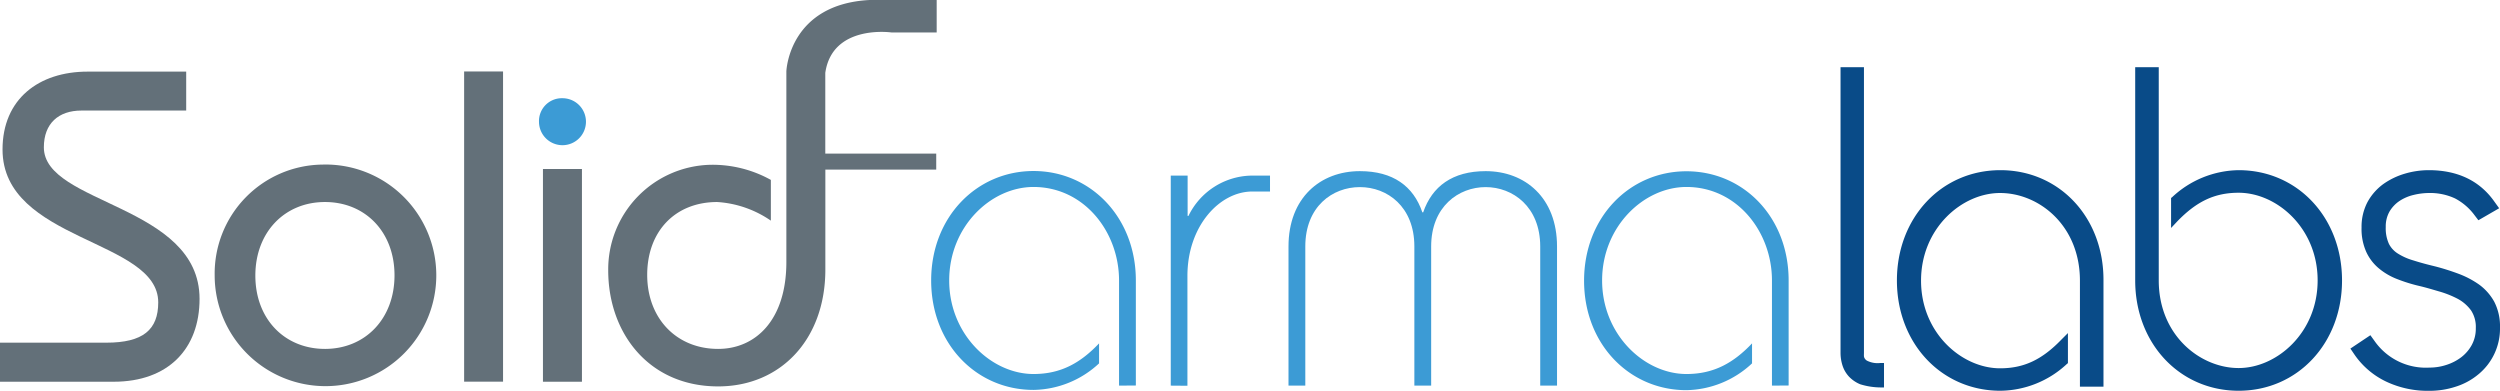
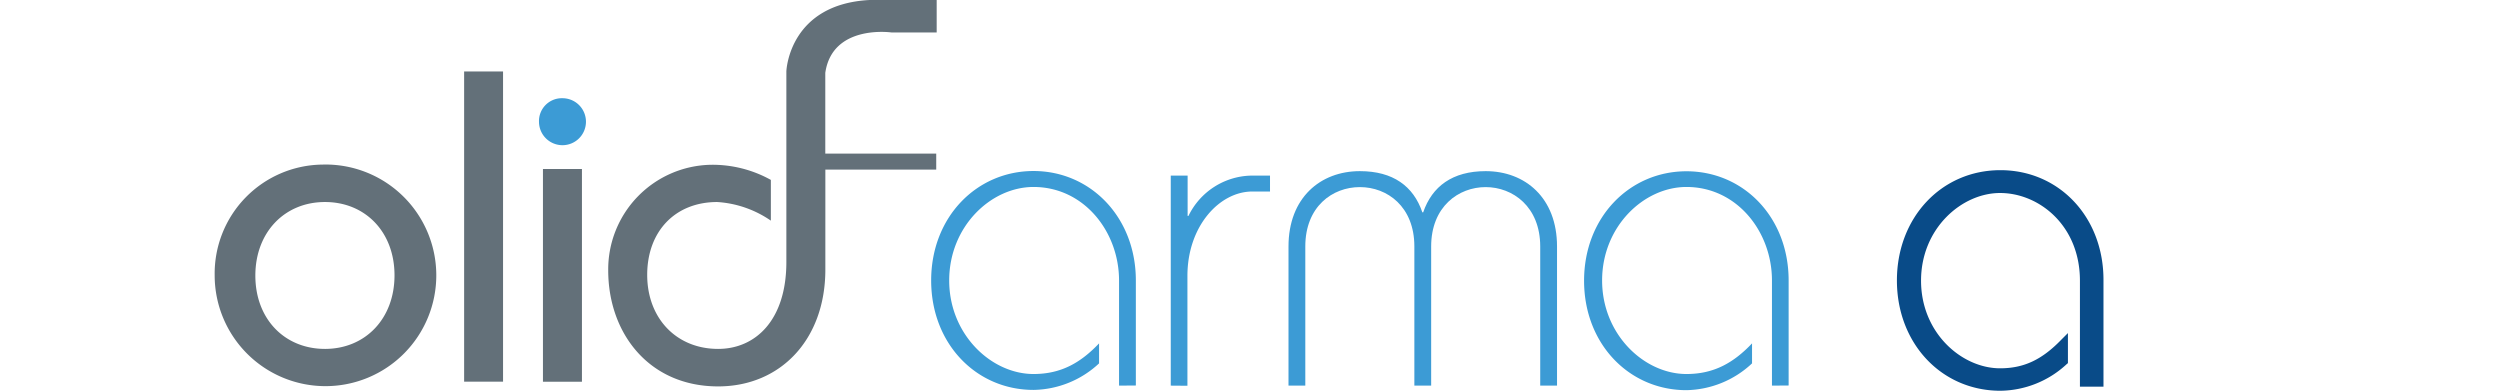
<svg xmlns="http://www.w3.org/2000/svg" id="Capa_1" data-name="Capa 1" viewBox="0 0 385.35 60.24">
  <defs>
    <style>.cls-1{fill:#637079;}.cls-2{fill:#3c9bd5;}.cls-3{fill:#094b88;}</style>
  </defs>
  <rect class="cls-1" x="83.69" y="26.05" width="6.01" height="32.79" />
-   <path class="cls-1" d="M490.3,406.68h16.39c5.67,0,8-2,8-6.21,0-9.77-24-9.36-24-23.57,0-7.78,5.6-12,13.11-12H519v6H502.86c-3.55,0-5.8,2-5.8,5.67,0,8.81,24,8.81,24,23.36,0,7.65-4.78,12.77-13.25,12.77H490.3Z" transform="translate(-490.3 -353.86)" />
  <path class="cls-1" d="M540.39,379.22a17.08,17.08,0,1,1-17,17.16v-.08a16.8,16.8,0,0,1,16.54-17.07Zm0,28.42c6.21,0,10.72-4.65,10.72-11.34S546.6,385,540.39,385s-10.73,4.65-10.73,11.34S534.17,407.64,540.39,407.64Z" transform="translate(-490.3 -353.86)" />
  <path class="cls-1" d="M561.84,412.69V364.88h6v47.81Z" transform="translate(-490.3 -353.86)" />
  <path class="cls-2" d="M577,369a3.62,3.62,0,1,1-3.62,3.62h0a3.52,3.52,0,0,1,3.4-3.62Z" transform="translate(-490.3 -353.86)" />
  <path class="cls-2" d="M662.79,413.3V397.09c0-7.51-5.4-14.41-13.18-14.41-6.56,0-13,6.08-13,14.41s6.49,14.42,13,14.42c4.3,0,7.3-1.78,10.1-4.72v3.08a15.12,15.12,0,0,1-10.1,4.09c-8.82,0-15.78-7.1-15.78-16.87s7-16.87,15.78-16.87,15.77,7.12,15.77,16.87v16.19Z" transform="translate(-490.3 -353.86)" />
  <path class="cls-2" d="M670.76,413.3V380.93h2.6v6.21h.13a11,11,0,0,1,9.57-6.21h3v2.45h-2.73c-5.05,0-10,5.33-10,13v16.94Z" transform="translate(-490.3 -353.86)" />
  <path class="cls-2" d="M708.31,413.3V391.85c0-6.14-4.17-9.15-8.4-9.15s-8.41,3-8.41,9.15V413.3h-2.59V391.85c0-7.51,4.92-11.61,11-11.61,5.12,0,8.26,2.32,9.63,6.35h.13c1.37-4,4.51-6.35,9.63-6.35,6.08,0,11,4.1,11,11.61V413.3h-2.59V391.85c0-6.14-4.24-9.15-8.41-9.15s-8.4,3-8.4,9.15V413.3Z" transform="translate(-490.3 -353.86)" />
  <path class="cls-2" d="M763.43,413.3V397.09c0-7.51-5.39-14.41-13.18-14.41-6.56,0-13,6.08-13,14.41s6.49,14.42,13,14.42c4.3,0,7.31-1.78,10.11-4.72v3.08A15.16,15.16,0,0,1,750.25,414c-8.81,0-15.78-7.1-15.78-16.87s7-16.87,15.78-16.87S766,387.32,766,397.09v16.19Z" transform="translate(-490.3 -353.86)" />
  <path class="cls-1" d="M627.68,358.86h7v-5H624.34c-12.17.64-12.81,10.49-12.83,11h0v29.39c0,9-4.79,13.39-10.52,13.39-6.42,0-10.93-4.71-10.93-11.41S594.36,385,600.85,385a16.35,16.35,0,0,1,8.27,2.87v-6.28a18.51,18.51,0,0,0-9.29-2.33,16.13,16.13,0,0,0-15.78,16.26c0,9.7,6.28,17.9,16.94,17.9,9.63,0,16.53-7.24,16.53-18V380h17.09v-2.46h-17.1V365.09C618.59,357.57,627.68,358.86,627.68,358.86Z" transform="translate(-490.3 -353.86)" />
  <path class="cls-3" d="M798.64,380.09c-9.09,0-15.95,7.31-15.95,17s6.86,17,15.95,17A15.26,15.26,0,0,0,808.85,410l.2-.17v-4.63l-1,1c-3,3.11-5.79,4.43-9.46,4.43-5.88,0-12.18-5.43-12.18-13.51s6.3-13.51,12.18-13.51c6,0,12.31,5,12.31,13.51v16.34h3.63V397.09C814.58,387.38,807.73,380.09,798.64,380.09Z" transform="translate(-490.3 -353.86)" />
-   <path class="cls-3" d="M835.36,380.09a15.27,15.27,0,0,0-10.21,4.13l-.2.16V389l.94-1c3-3.11,5.79-4.43,9.47-4.43,5.88,0,12.18,5.43,12.18,13.51s-6.3,13.51-12.18,13.51-12.31-5-12.31-13.51V364.22h-3.63v32.87c0,9.7,6.85,17,15.94,17s15.94-7.31,15.94-17S844.45,380.09,835.36,380.09Z" transform="translate(-490.3 -353.86)" />
-   <path class="cls-3" d="M874.77,400.38h0a8.16,8.16,0,0,0-2.36-2.67,14.12,14.12,0,0,0-3.2-1.67,36.73,36.73,0,0,0-3.56-1.12c-1.22-.29-2.36-.6-3.39-.93a9.16,9.16,0,0,1-2.39-1.07,3.79,3.79,0,0,1-1.34-1.47,5.75,5.75,0,0,1-.49-2.59,4.63,4.63,0,0,1,.59-2.41,5.07,5.07,0,0,1,1.54-1.62,6.73,6.73,0,0,1,2.15-.92,10.28,10.28,0,0,1,2.34-.3,9.11,9.11,0,0,1,4.05.83,8.85,8.85,0,0,1,3,2.57l.61.8,3.2-1.85-.72-1c-2.26-3.23-5.67-4.87-10.14-4.87a13.06,13.06,0,0,0-3.68.54,11.16,11.16,0,0,0-3.33,1.61,8.43,8.43,0,0,0-2.42,2.76,8.19,8.19,0,0,0-.92,3.94,8.65,8.65,0,0,0,.73,3.76,7.22,7.22,0,0,0,2,2.58,10,10,0,0,0,2.82,1.62,24.31,24.31,0,0,0,3.19,1c1.13.26,2.07.55,3.21.88a15.18,15.18,0,0,1,2.93,1.17,6.15,6.15,0,0,1,2,1.76,4.6,4.6,0,0,1,.73,2.72,5.25,5.25,0,0,1-.61,2.58,6,6,0,0,1-1.64,1.92,7.56,7.56,0,0,1-2.33,1.19,8.25,8.25,0,0,1-2.56.4,9.63,9.63,0,0,1-8.46-4.09l-.65-.9-3.08,2.06.68,1a12.39,12.39,0,0,0,4.92,4.13,15,15,0,0,0,6.53,1.38,12.94,12.94,0,0,0,4.14-.65,10.23,10.23,0,0,0,3.47-1.9,9.12,9.12,0,0,0,3.32-7.21A8.26,8.26,0,0,0,874.77,400.38Z" transform="translate(-490.3 -353.86)" />
-   <path class="cls-3" d="M778.09,409.46a.94.94,0,0,1-.33-.3h0a.81.81,0,0,1-.15-.37,3.68,3.68,0,0,1,0-.47v-44.1H774v44a6.43,6.43,0,0,0,.31,2,4.56,4.56,0,0,0,1,1.7,5.06,5.06,0,0,0,1.72,1.17,10.91,10.91,0,0,0,3.1.49h.57v-3.77h-.54A3.63,3.63,0,0,1,778.09,409.46Z" transform="translate(-490.3 -353.86)" />
</svg>